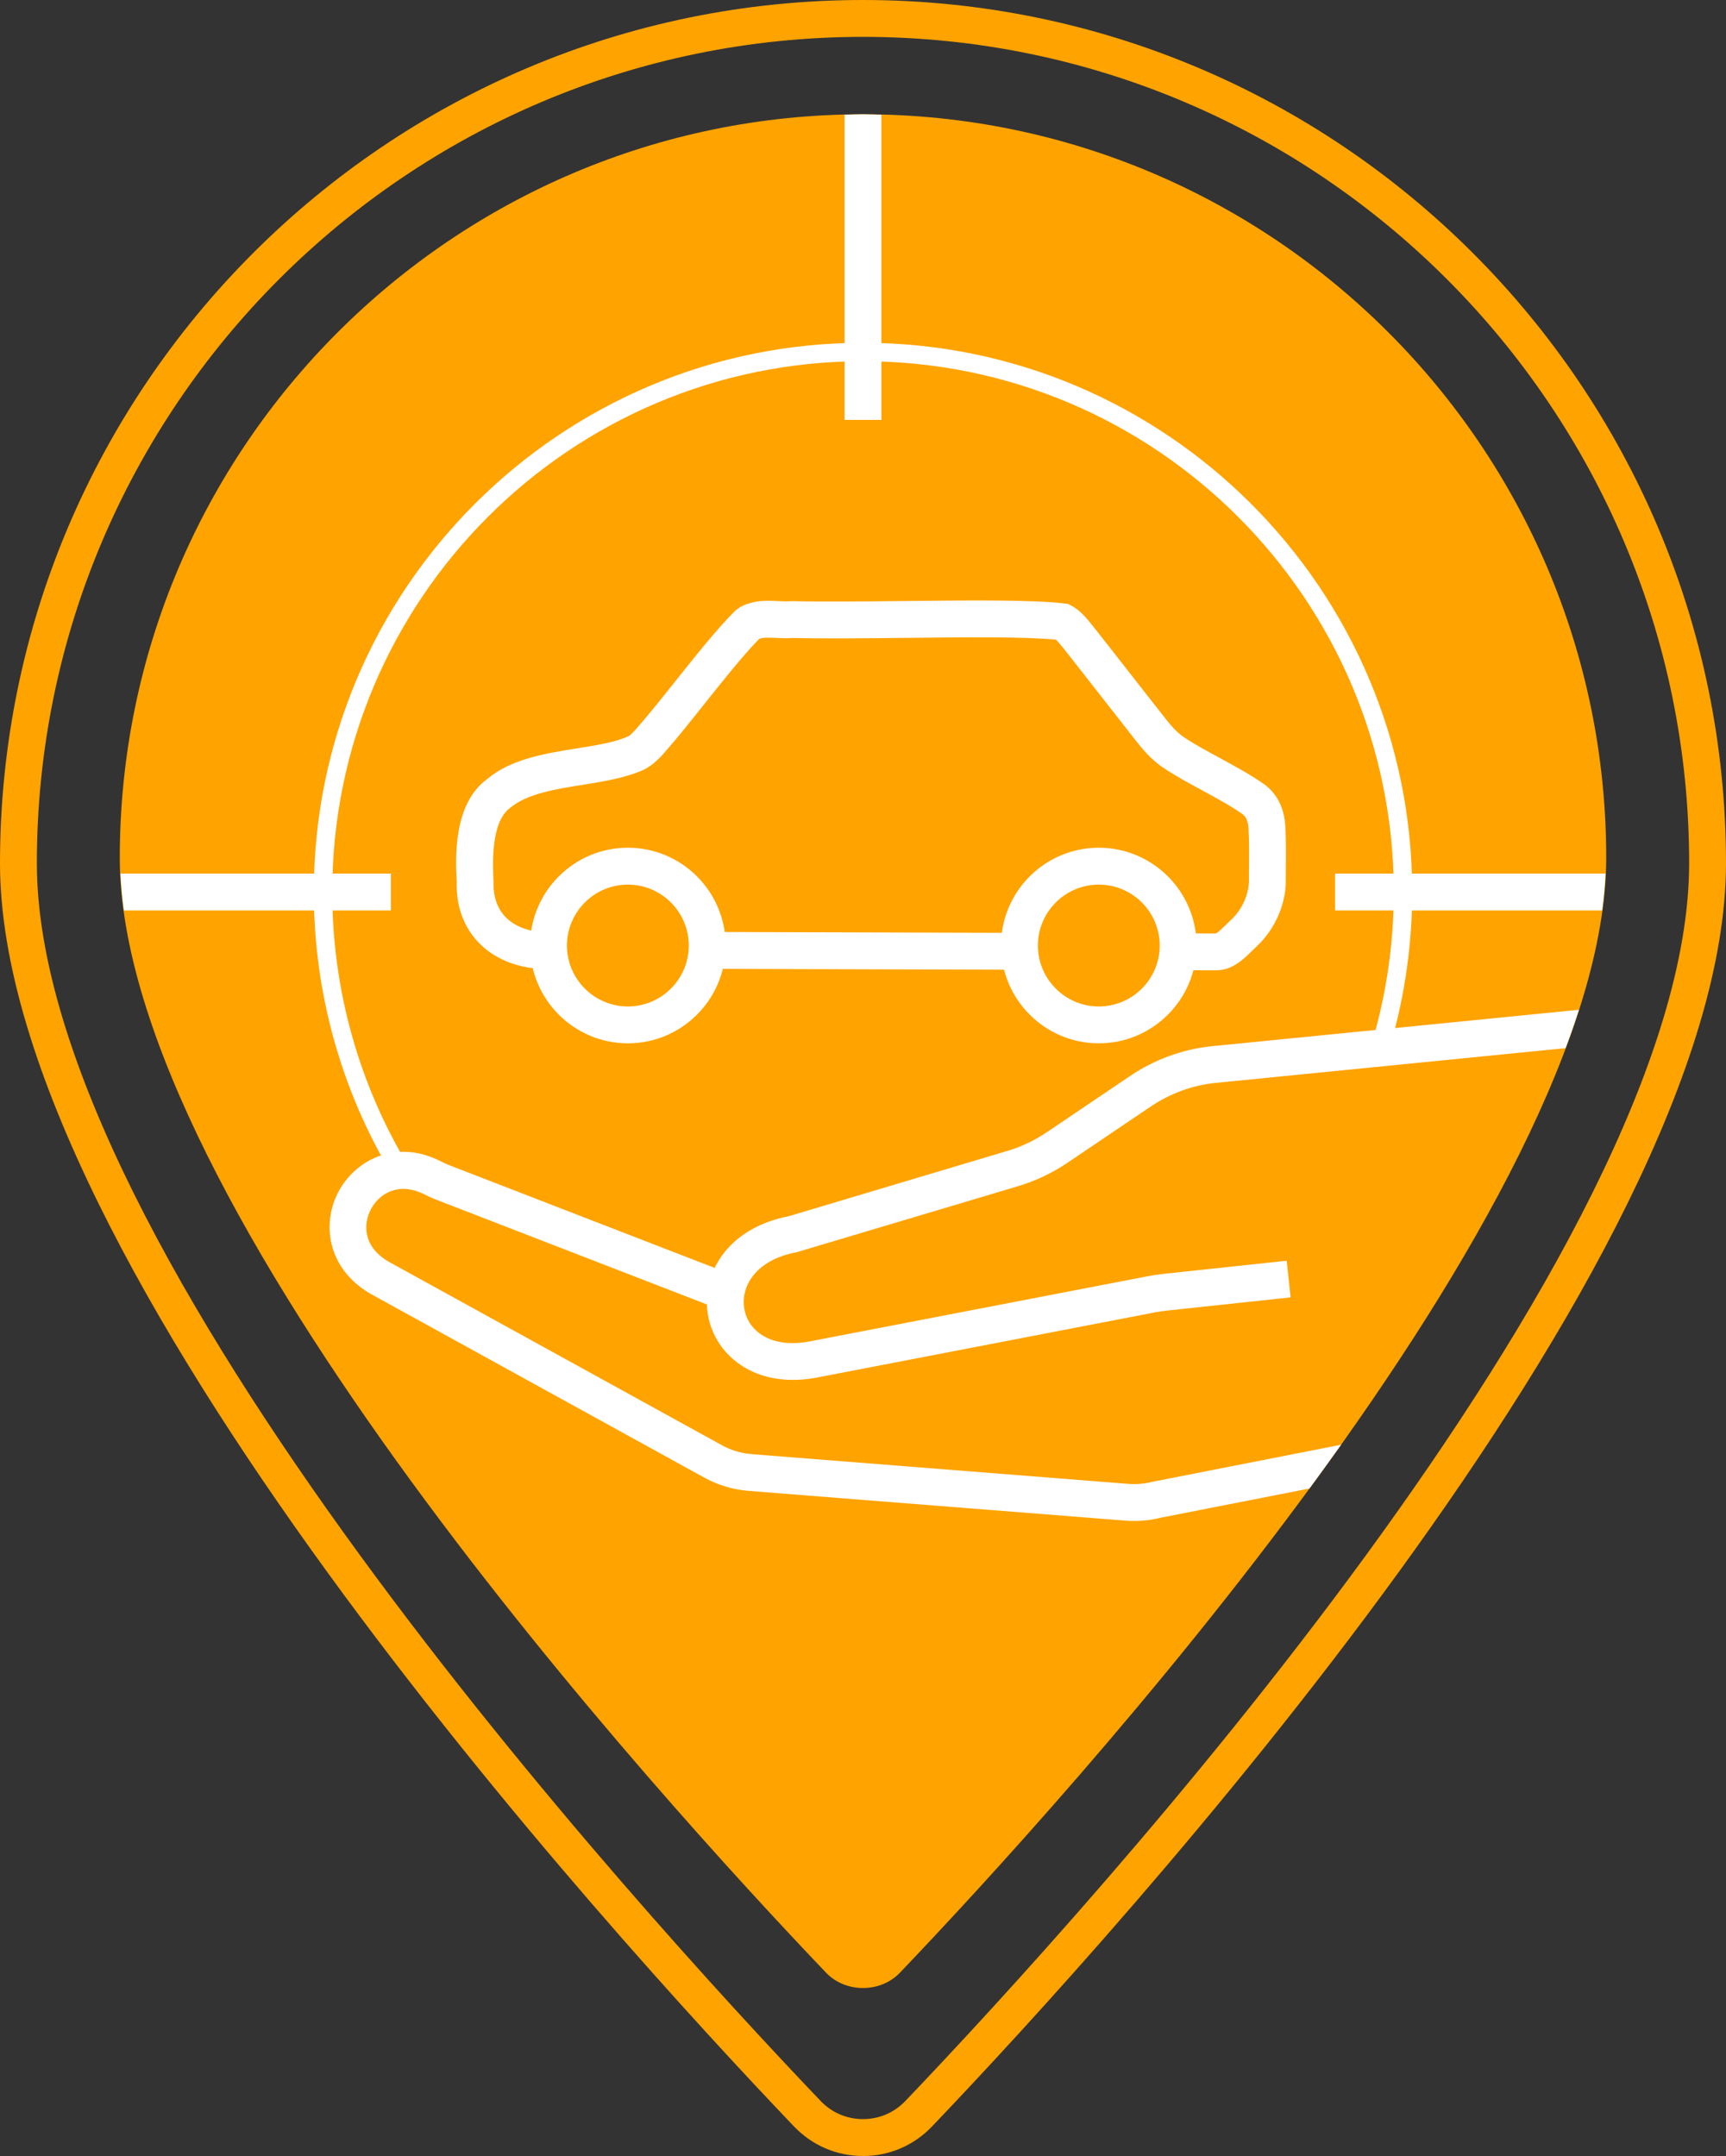
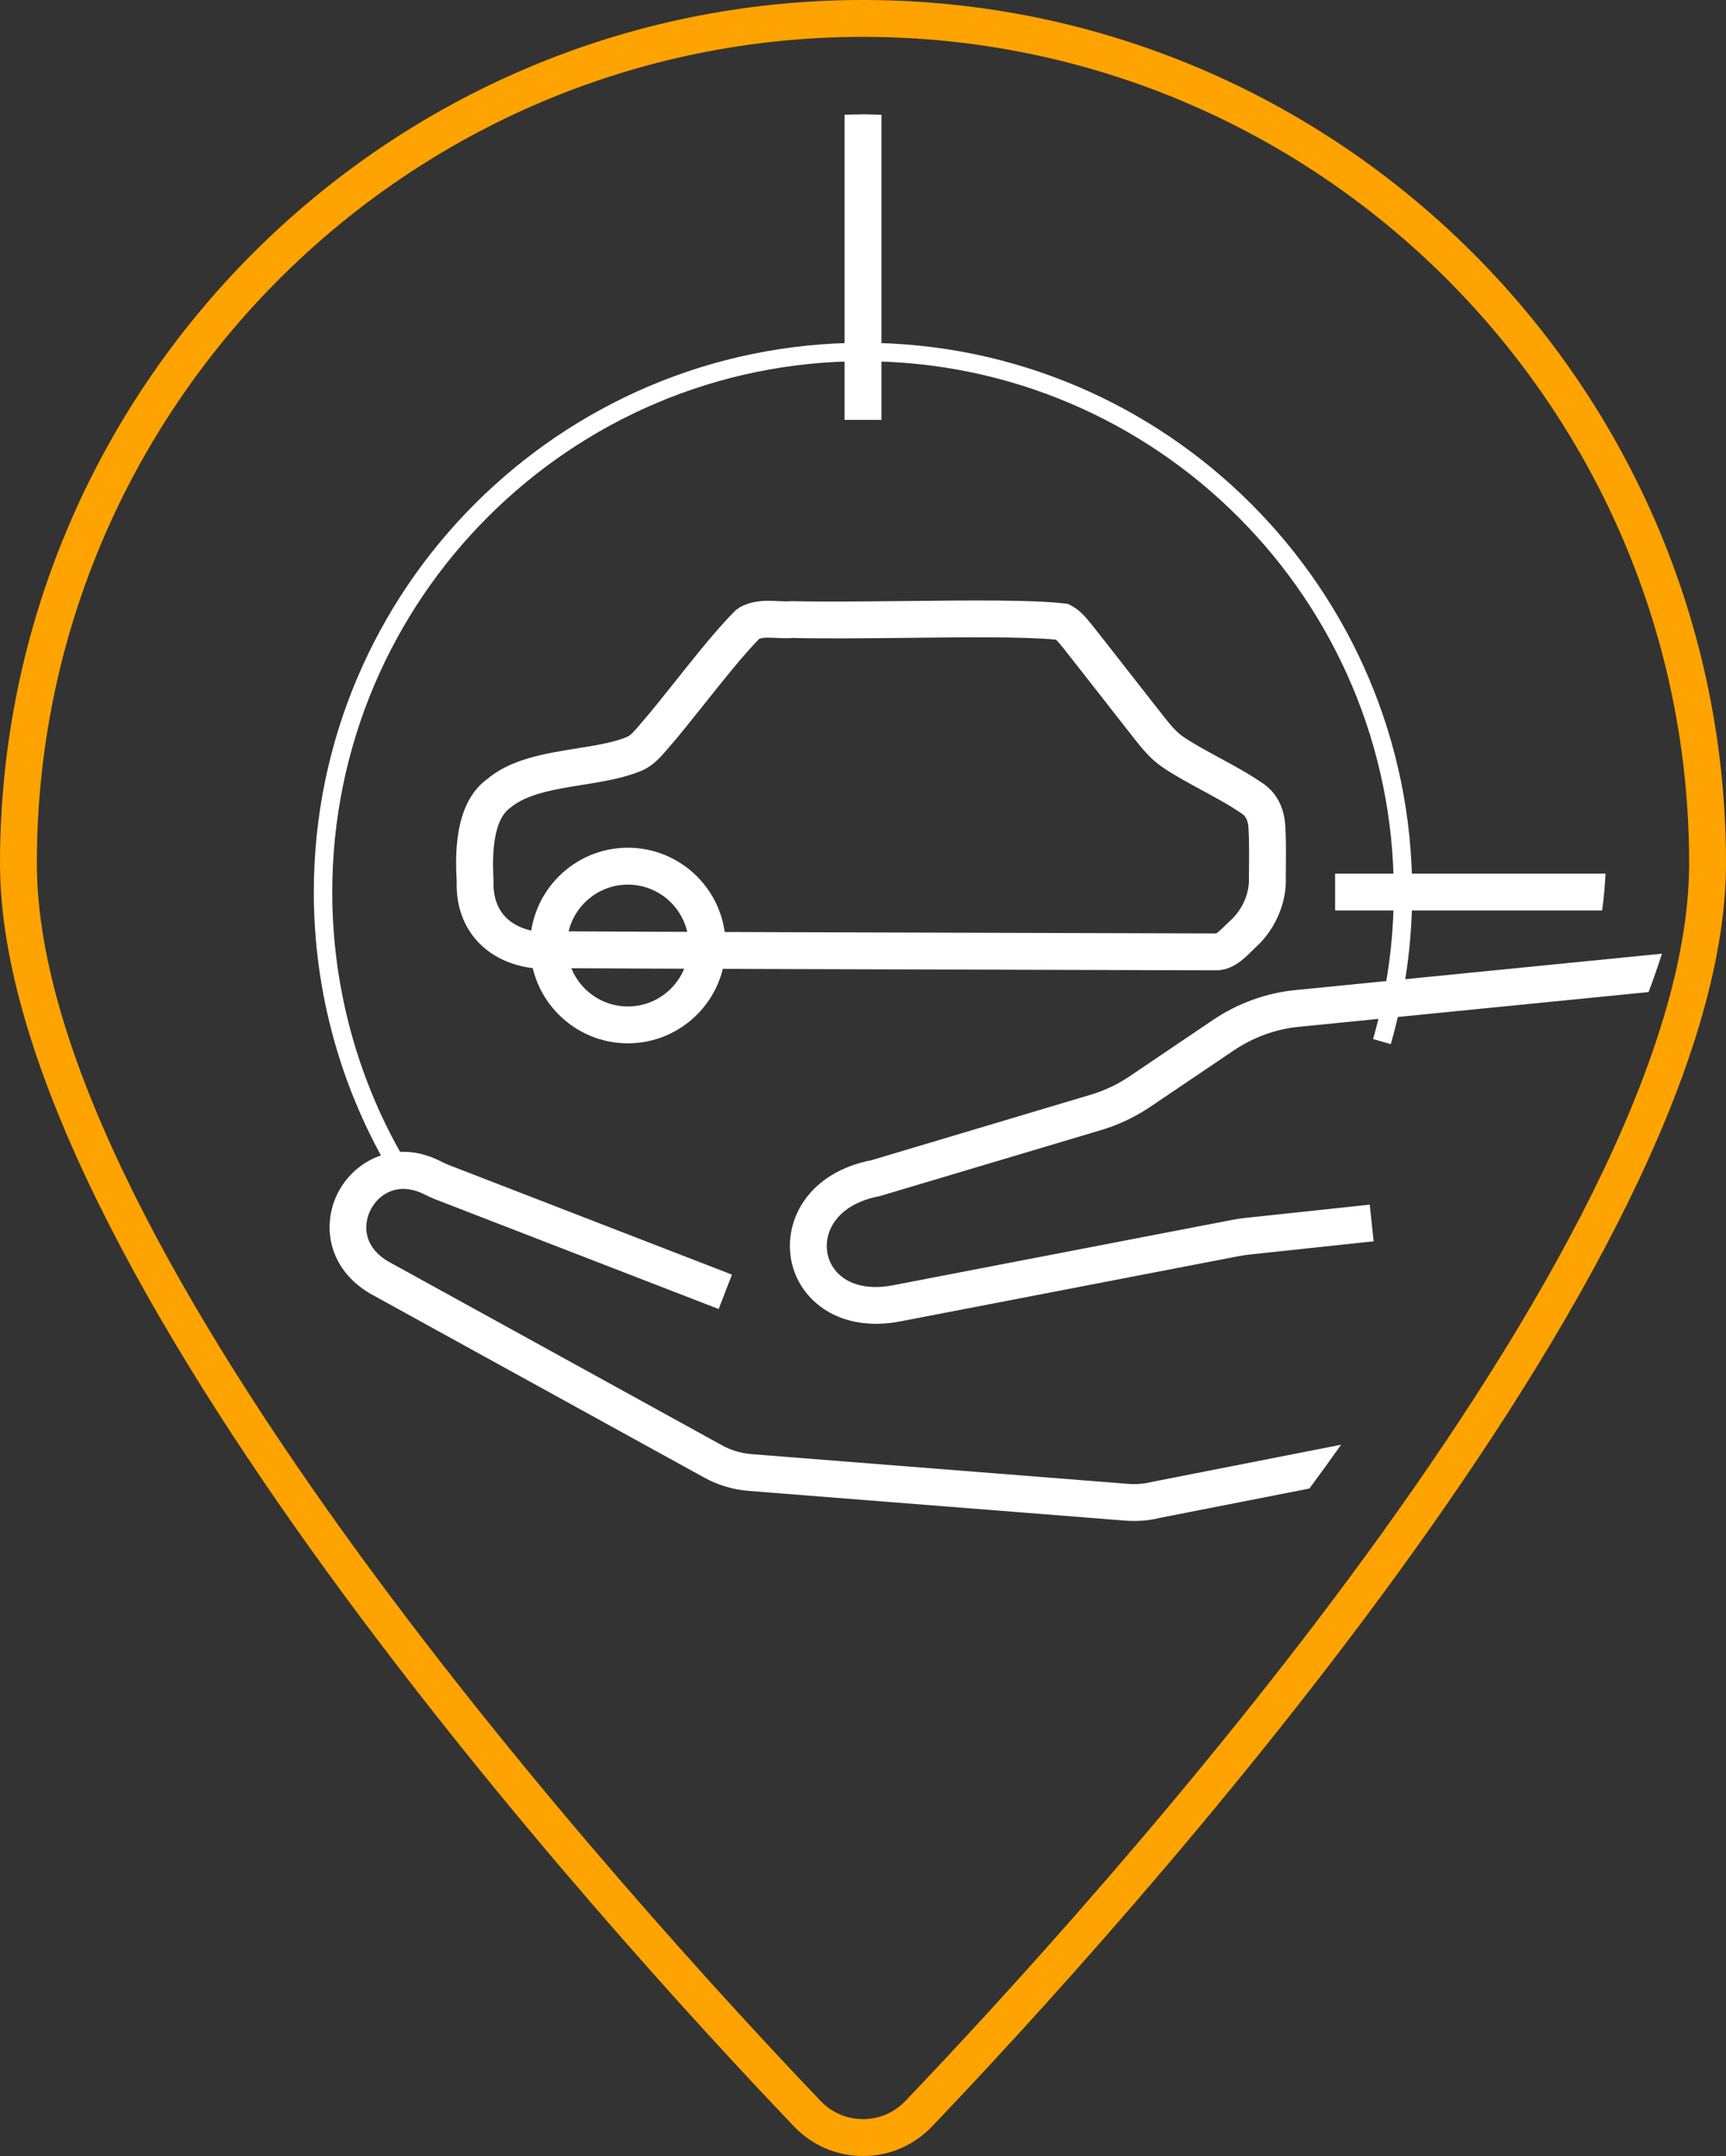
<svg xmlns="http://www.w3.org/2000/svg" id="Ebene_1" data-name="Ebene 1" viewBox="0 0 112.108 140">
  <rect x="0" y="0" width="112.108" height="140" fill="#333333" stroke="none" />
  <defs>
    <style>
      .cls-1 {
        fill: #fff;
      }

      .cls-2 {
        fill: #ffa300;
      }
    </style>
  </defs>
-   <path class="cls-2" d="M56.054,7.422C29.436,7.422,7.78,29.078,7.78,55.697c0,22.612,35.116,61.134,45.877,72.403,1.266,1.325,3.532,1.322,4.793,0,10.763-11.269,45.878-49.79,45.878-72.403,0-26.619-21.656-48.275-48.275-48.275Z" />
  <path class="cls-2" d="M56.054,140h-.001c-1.708,0-3.299-.682-4.481-1.919C39.474,125.416,0,82.066,0,56.054,0,25.146,25.146,0,56.054,0s56.054,25.146,56.054,56.054c0,26.009-39.473,69.361-51.571,82.028-1.182,1.238-2.774,1.919-4.483,1.919ZM56.054,2.394C26.466,2.394,2.394,26.466,2.394,56.054c0,25.121,38.967,67.87,50.909,80.374.726.76,1.702,1.177,2.751,1.177h0c1.049,0,2.026-.417,2.752-1.177,11.942-12.505,50.908-55.257,50.908-80.374,0-29.588-24.071-53.66-53.66-53.66Z" />
  <path class="cls-1" d="M25.474,76.301c-3.331-5.533-5.091-11.886-5.091-18.371,0-19.669,16.002-35.671,35.671-35.671s35.672,16.002,35.672,35.671c0,3.341-.469,6.663-1.392,9.873l-1.15-.332c.893-3.102,1.346-6.312,1.346-9.541,0-19.009-15.466-34.474-34.475-34.474s-34.474,15.465-34.474,34.474c0,6.268,1.701,12.408,4.921,17.754l-1.026.617Z" />
  <path class="cls-1" d="M78.98,63.009h-.016c-1.205-.005-4.565-.014-8.977-.027-10.893-.029-28.196-.077-35.361-.123l-.225-.018c-2.973-.456-4.833-2.65-4.737-5.591-.077-1.44-.26-5.045,1.987-6.666,1.53-1.304,3.811-1.667,5.823-1.987,1.251-.2,2.434-.388,3.312-.772.207-.108.459-.403.752-.745.679-.774,1.472-1.769,2.31-2.822,1.35-1.696,2.746-3.449,3.918-4.615l.281-.208c.891-.477,1.71-.442,2.429-.405.291.013.603.033.954.006,2.141.046,4.808.018,7.386-.009,4.236-.046,8.236-.088,10.334.161l.213.026.192.098c.567.29.948.753,1.256,1.125l.09.11c.623.782,1.687,2.143,2.711,3.455l1.946,2.484c.491.621.849,1.053,1.337,1.383.664.448,1.465.88,2.311,1.339.983.533,1.999,1.084,2.888,1.707.86.618,1.339,1.577,1.392,2.78.054.828.041,1.997.03,3.029l-.002.234c.076,1.627-.673,3.4-1.957,4.559l-.255.247c-.534.526-1.266,1.245-2.322,1.245ZM34.716,60.467c7.089.043,24.386.091,35.277.12,4.413.013,7.774.022,8.983.027.116-.036.449-.364.648-.559.106-.104.212-.208.317-.306.766-.691,1.224-1.766,1.18-2.748l.001-.303c.011-.989.022-2.111-.027-2.872-.021-.475-.152-.789-.388-.959-.763-.537-1.719-1.053-2.641-1.554-.86-.465-1.749-.947-2.509-1.459-.836-.562-1.39-1.265-1.88-1.885l-1.952-2.494c-1.021-1.305-2.079-2.66-2.682-3.418l-.082-.097c-.125-.152-.262-.318-.376-.424-2.04-.199-5.953-.158-9.743-.115-2.598.027-5.287.056-7.356.006-.339.029-.746.013-1.121-.005-.503-.023-.796-.032-1.053.063-1.05,1.074-2.341,2.695-3.59,4.265-.857,1.076-1.666,2.093-2.354,2.876-.409.479-.864,1.011-1.56,1.363-1.219.537-2.611.758-3.956.973-1.785.284-3.631.579-4.725,1.506-1.264.918-1.123,3.709-1.07,4.761-.077,2.506,1.797,3.096,2.661,3.238Z" />
  <g>
-     <circle class="cls-2" cx="40.782" cy="61.399" r="5.153" />
    <path class="cls-1" d="M40.782,67.749c-3.501,0-6.351-2.849-6.351-6.351s2.849-6.351,6.351-6.351,6.351,2.849,6.351,6.351-2.849,6.351-6.351,6.351ZM40.782,57.443c-2.182,0-3.956,1.775-3.956,3.956s1.775,3.956,3.956,3.956,3.956-1.775,3.956-3.956-1.775-3.956-3.956-3.956Z" />
  </g>
  <g>
-     <circle class="cls-2" cx="71.37" cy="61.399" r="5.153" />
-     <path class="cls-1" d="M71.37,67.749c-3.501,0-6.351-2.849-6.351-6.351s2.849-6.351,6.351-6.351,6.351,2.849,6.351,6.351-2.849,6.351-6.351,6.351ZM71.37,57.443c-2.182,0-3.956,1.775-3.956,3.956s1.775,3.956,3.956,3.956,3.956-1.775,3.956-3.956-1.775-3.956-3.956-3.956Z" />
-   </g>
-   <path class="cls-1" d="M8.047,59.122h17.343v-2.394H7.828c.035.781.108,1.579.219,2.394Z" />
+     </g>
  <path class="cls-1" d="M57.251,7.452c-.399-.01-.796-.03-1.197-.03s-.798.021-1.197.03v19.814h2.394V7.452Z" />
  <path class="cls-1" d="M86.718,56.727v2.394h17.345c.111-.815.183-1.613.219-2.394h-17.563Z" />
-   <path class="cls-1" d="M73.395,69.874l-5.393,3.642c-.79.534-1.645.941-2.542,1.209l-14.23,4.25c-4.082.791-5.724,3.854-5.233,6.486.413,2.206,2.391,4.143,5.506,4.143.485,0,1-.047,1.54-.148l22.002-4.241c.244-.047.49-.084.741-.11l8.043-.859-.255-2.38-8.04.858c-.316.034-.631.081-.943.141l-21.995,4.239c-2.572.483-3.988-.699-4.245-2.082-.268-1.43.677-3.2,3.382-3.705l14.411-4.298c1.131-.338,2.205-.849,3.196-1.518l5.393-3.642c1.274-.859,2.733-1.392,4.222-1.54l22.733-2.257c.315-.84.604-1.671.867-2.492l-23.836,2.366c-1.881.187-3.722.857-5.325,1.937Z" />
+   <path class="cls-1" d="M73.395,69.874c-.79.534-1.645.941-2.542,1.209l-14.23,4.25c-4.082.791-5.724,3.854-5.233,6.486.413,2.206,2.391,4.143,5.506,4.143.485,0,1-.047,1.54-.148l22.002-4.241c.244-.047.49-.084.741-.11l8.043-.859-.255-2.38-8.04.858c-.316.034-.631.081-.943.141l-21.995,4.239c-2.572.483-3.988-.699-4.245-2.082-.268-1.43.677-3.2,3.382-3.705l14.411-4.298c1.131-.338,2.205-.849,3.196-1.518l5.393-3.642c1.274-.859,2.733-1.392,4.222-1.54l22.733-2.257c.315-.84.604-1.671.867-2.492l-23.836,2.366c-1.881.187-3.722.857-5.325,1.937Z" />
  <path class="cls-1" d="M73.275,96.355l-24.448-1.929c-.69-.055-1.346-.251-1.949-.585l-21.649-11.92c-1.666-.979-1.648-2.453-1.127-3.418.564-1.043,1.826-1.756,3.435-.959.24.118.479.235.727.331l18.414,7.127.865-2.233-18.418-7.128c-.18-.069-.352-.157-.589-.274-2.828-1.398-5.434-.055-6.541,1.998-1.107,2.051-.768,4.983,2.049,6.637l21.677,11.935c.902.499,1.883.794,2.916.876l24.447,1.929c.195.015.391.023.585.023.592,0,1.17-.072,1.701-.208l9.682-1.9c.692-.942,1.378-1.889,2.056-2.843l-12.263,2.409c-.513.13-1.043.175-1.57.132Z" />
</svg>